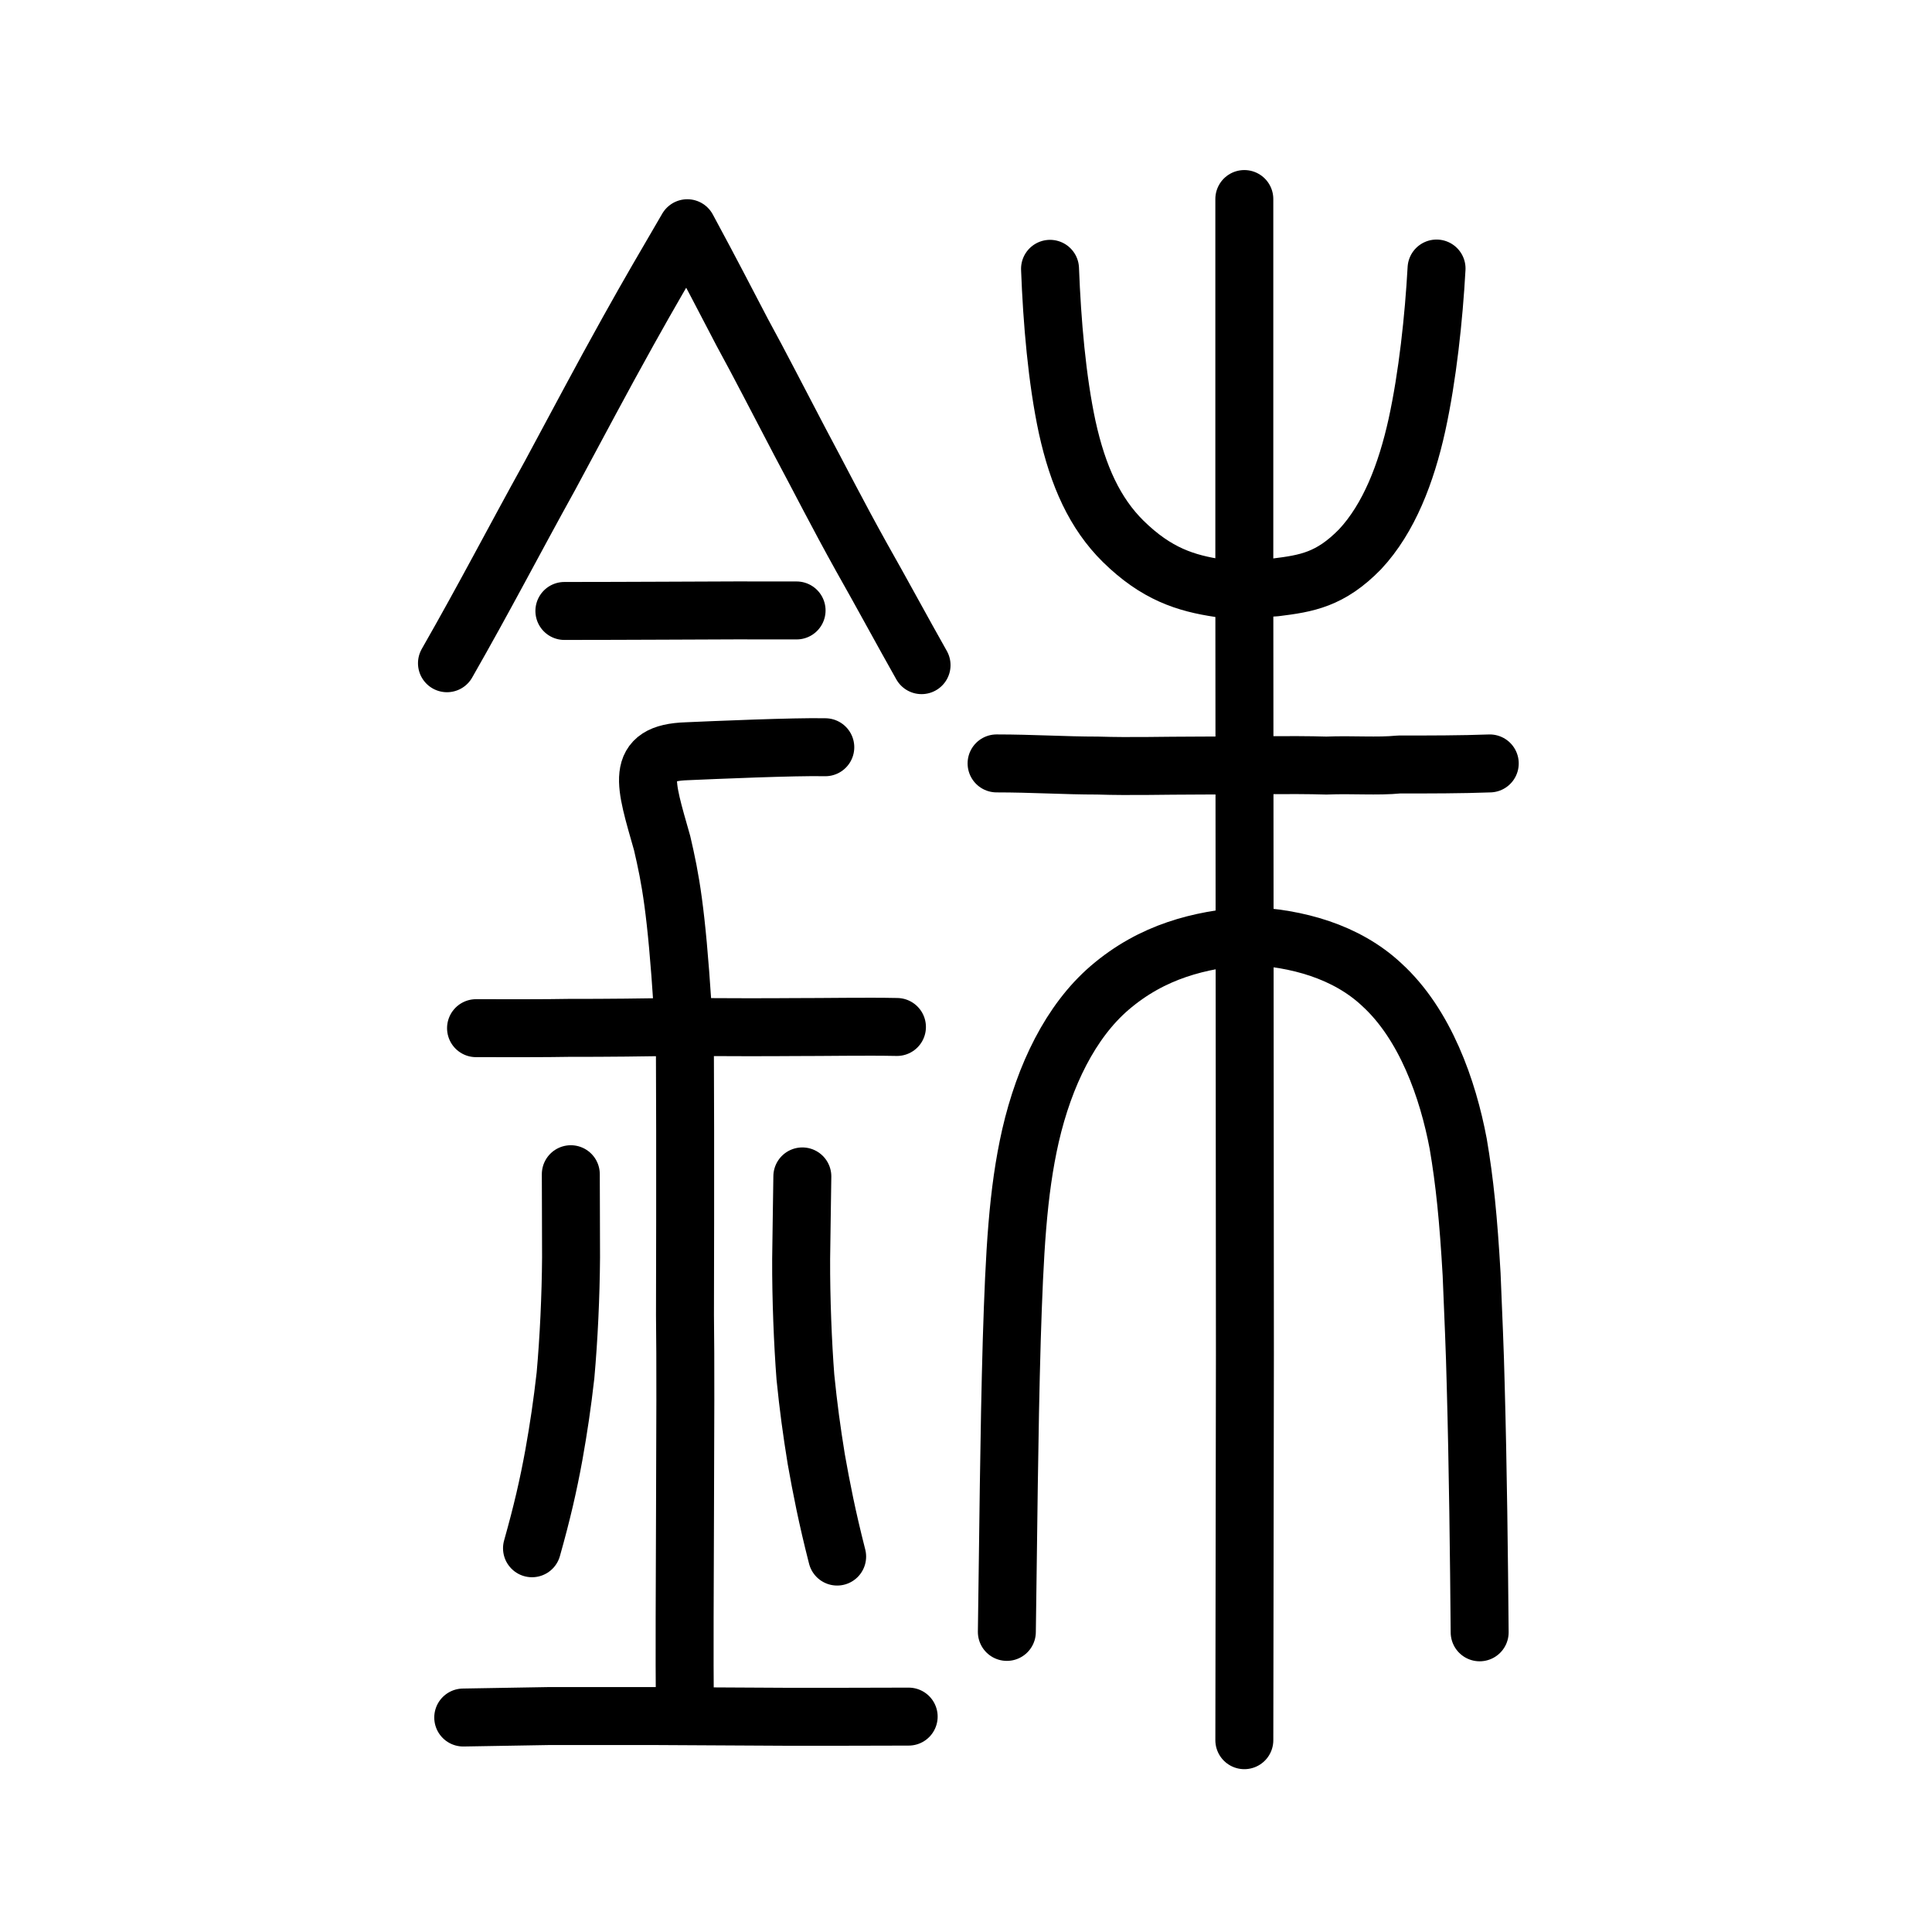
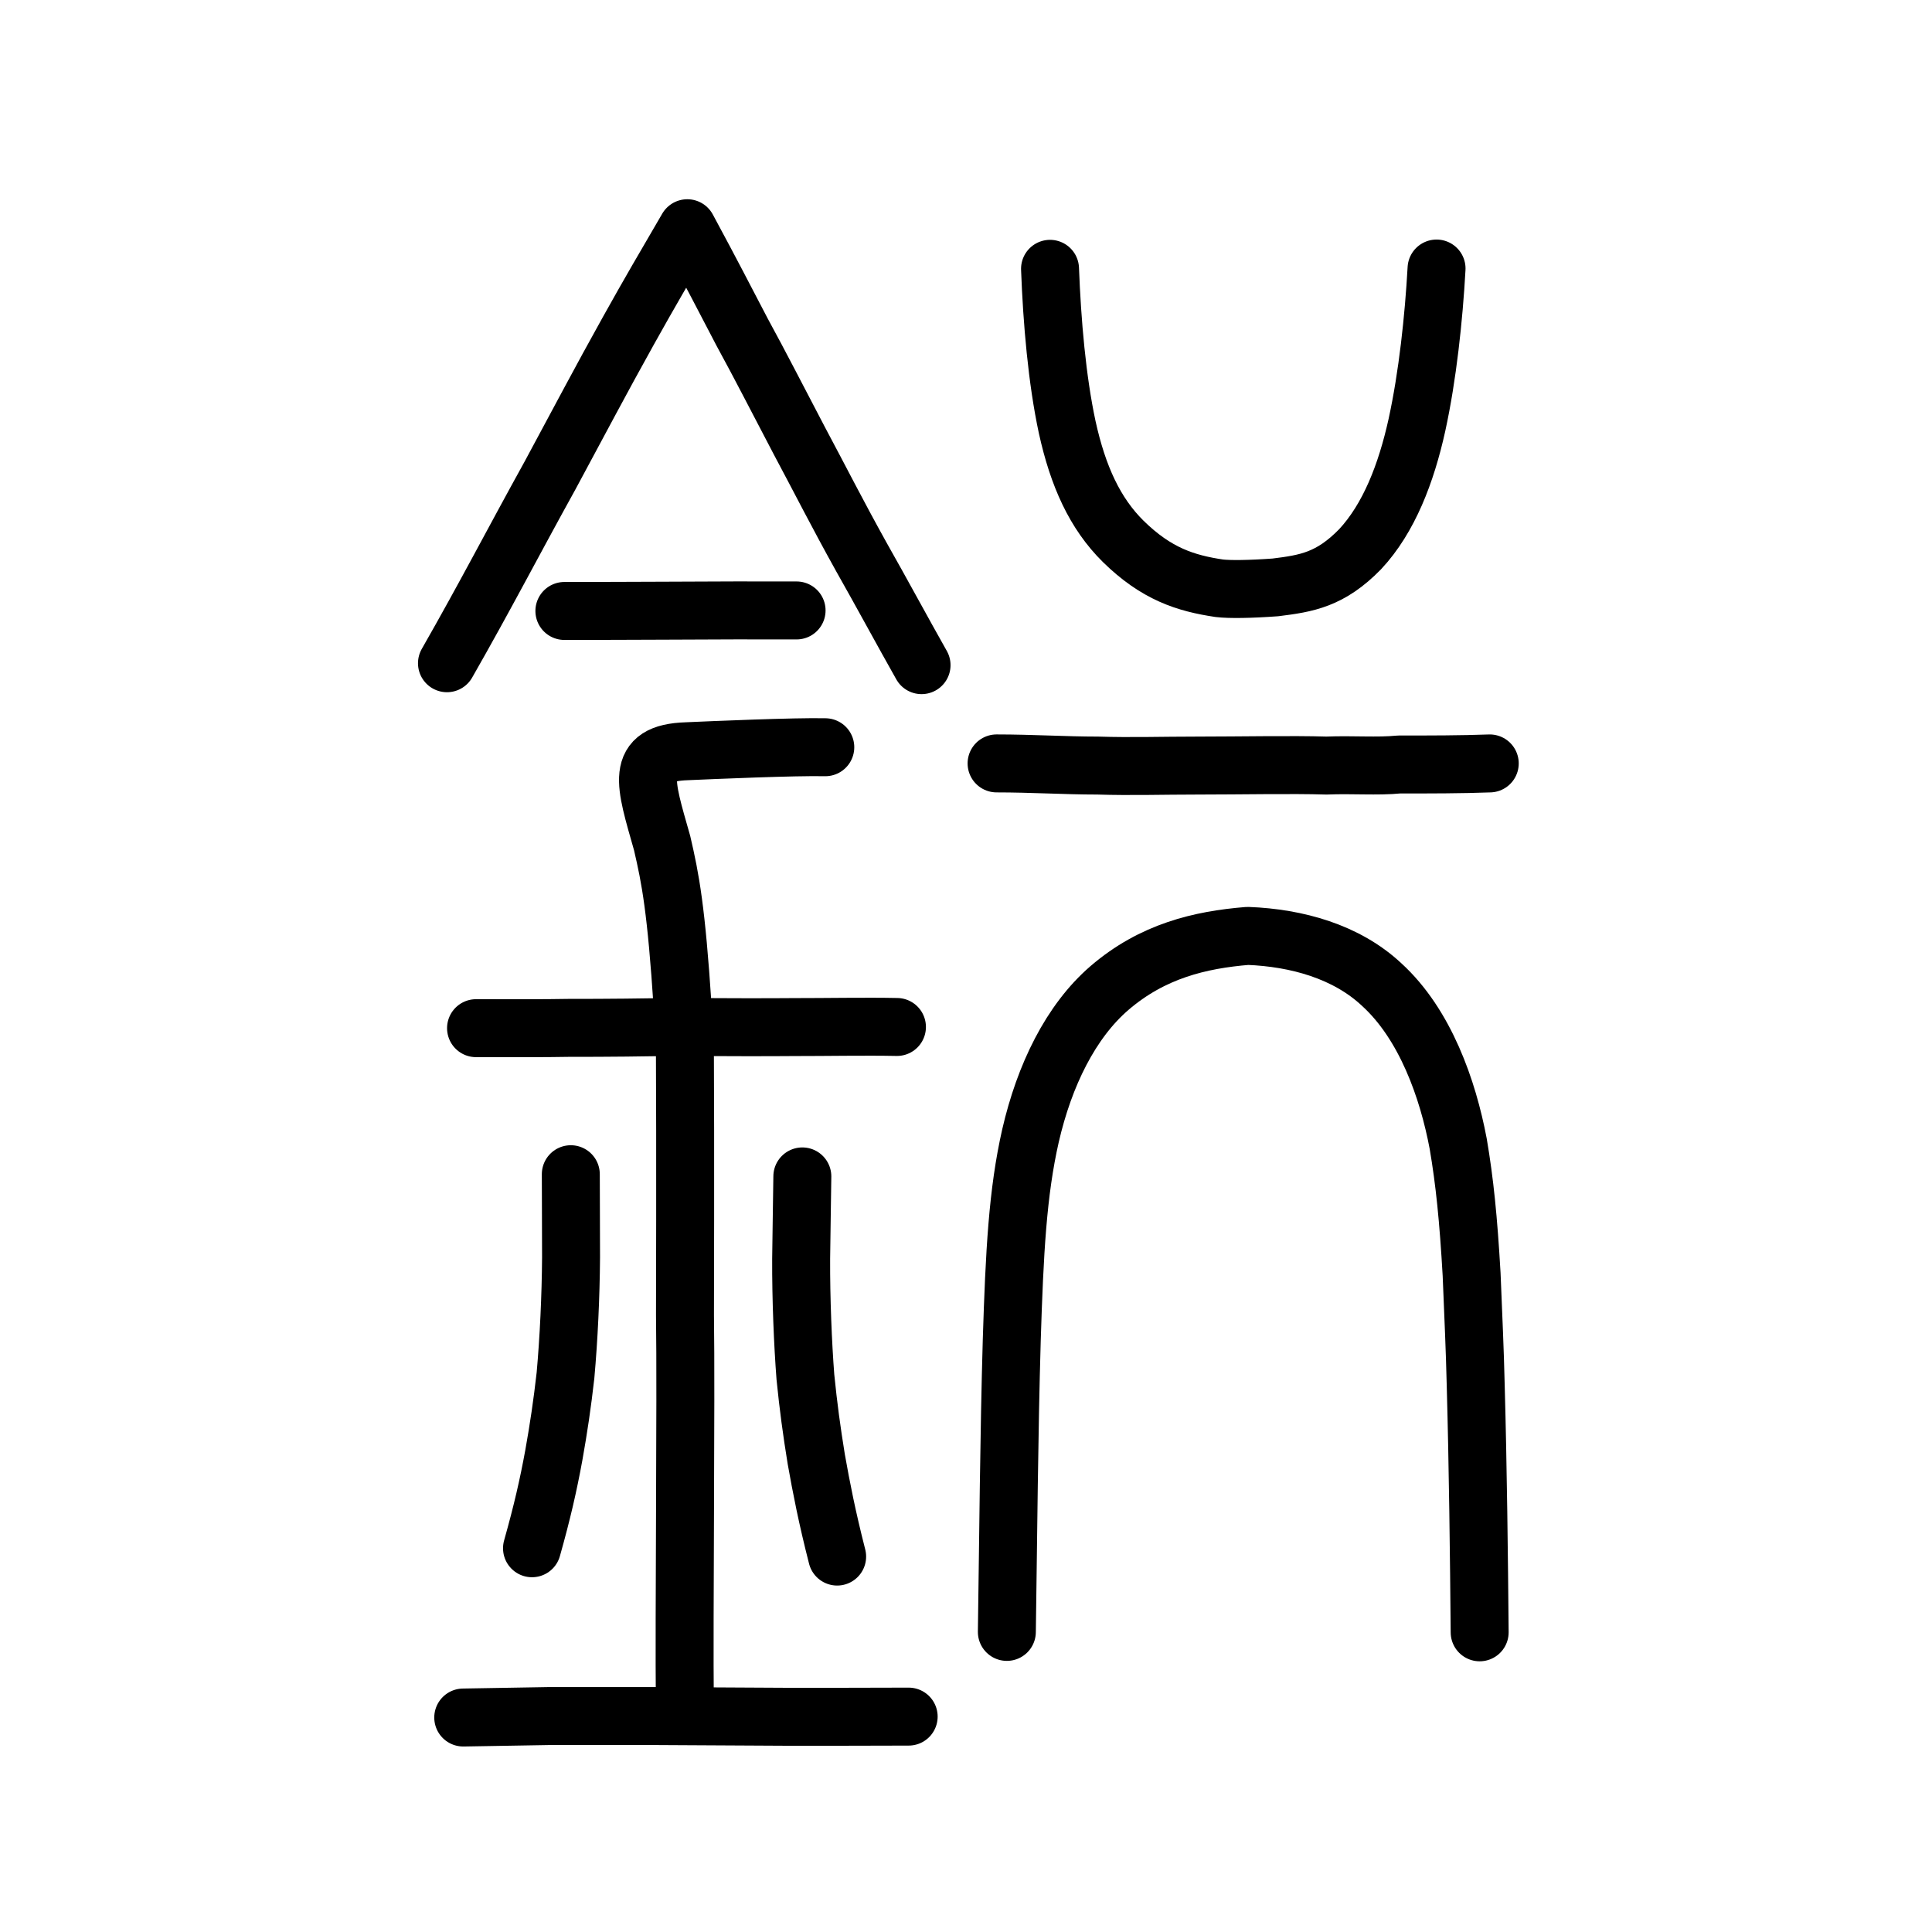
<svg xmlns="http://www.w3.org/2000/svg" xmlns:ns1="http://www.inkscape.org/namespaces/inkscape" xmlns:ns2="http://sodipodi.sourceforge.net/DTD/sodipodi-0.dtd" width="200px" height="200px" viewBox="0 0 200 200" version="1.1" id="SVGRoot" ns1:version="0.92.3 (2405546, 2018-03-11)" ns2:docname="9296ss.svg">
  <ns2:namedview id="base" pagecolor="#ffffff" bordercolor="#666666" borderopacity="1.0" ns1:pageopacity="0.0" ns1:pageshadow="2" ns1:zoom="3.2722434" ns1:cx="130.28582" ns1:cy="105.16653" ns1:document-units="px" ns1:current-layer="layer1" showgrid="true" ns1:window-width="1036" ns1:window-height="860" ns1:window-x="489" ns1:window-y="136" ns1:window-maximized="0" ns1:snap-global="false" showguides="false">
    <ns1:grid type="xygrid" id="grid3199" />
  </ns2:namedview>
  <defs id="defs2637" />
  <g id="layer1" ns1:groupmode="layer" ns1:label="レイヤー 1">
    <path style="opacity:1;vector-effect:none;fill:none;fill-opacity:1;stroke:#000000;stroke-width:6;stroke-linecap:round;stroke-linejoin:round;stroke-miterlimit:4;stroke-dasharray:none;stroke-dashoffset:0;stroke-opacity:1" d="m 46.27,68.658 c 4.018,-7.032 6.796,-12.438 10.666,-19.432 3.18,-5.898 5.161,-9.682 8.101,-14.962 2.253,-4.044 3.786,-6.649 6.112,-10.639 2.651,4.908 3.736,7.057 5.697,10.797 1.96,3.588 3.392,6.426 5.935,11.266 2.168,4.054 3.843,7.392 6.407,12.002 1.957,3.448 4.295,7.776 6.212,11.166" id="path836" ns1:connector-curvature="0" ns2:nodetypes="cccccccc" />
    <path style="opacity:1;vector-effect:none;fill:none;fill-opacity:1;stroke:#000000;stroke-width:6;stroke-linecap:round;stroke-linejoin:round;stroke-miterlimit:4;stroke-dasharray:none;stroke-dashoffset:0;stroke-opacity:1" d="m 85.434,77.354 c -3.075,-0.075 -11.805,0.301 -14.334,0.414 -5.467,0.171 -4.327,3.272 -2.556,9.513 0.872,3.75 1.463,6.843 2.124,16.97" id="path830" ns1:connector-curvature="0" ns2:nodetypes="cccc" />
    <path style="opacity:1;vector-effect:none;fill:none;fill-opacity:1;stroke:#000000;stroke-width:6;stroke-linecap:round;stroke-linejoin:round;stroke-miterlimit:4;stroke-dasharray:none;stroke-dashoffset:0;stroke-opacity:1" d="m 70.899,108.001 c 0.06,10.995 0.01,28.127 0.01,28.127 0.126,8.98 -0.108,31.082 -0.016,40.282" id="path838" ns1:connector-curvature="0" ns2:nodetypes="ccc" />
    <path style="opacity:1;vector-effect:none;fill:none;fill-opacity:1;stroke:#000000;stroke-width:6;stroke-linecap:round;stroke-linejoin:round;stroke-miterlimit:4;stroke-dasharray:none;stroke-dashoffset:0;stroke-opacity:1" d="m 58.425,63.246 c 3.365,-8.17e-4 6.729,-0.014 10.093,-0.027 5.129,-0.034 10.57,-0.038 13.944,-0.026" id="path834-9" ns1:connector-curvature="0" ns2:nodetypes="ccc" />
    <path style="opacity:1;vector-effect:none;fill:none;fill-opacity:1;stroke:#000000;stroke-width:6;stroke-linecap:round;stroke-linejoin:round;stroke-miterlimit:4;stroke-dasharray:none;stroke-dashoffset:0;stroke-opacity:1" d="m 49.279,106.436 c 3.341,0.002 7.015,0.019 9.791,-0.034 3.326,0.014 8.037,-0.044 11.661,-0.103 4.569,0.05 8.829,0.046 11.424,0.024 3.287,0.004 7.436,-0.077 10.697,-0.011" id="path834-9-9" ns1:connector-curvature="0" ns2:nodetypes="ccccc" />
    <path style="opacity:1;vector-effect:none;fill:none;fill-opacity:1;stroke:#000000;stroke-width:6;stroke-linecap:round;stroke-linejoin:round;stroke-miterlimit:4;stroke-dasharray:none;stroke-dashoffset:0;stroke-opacity:1" d="m 47.954,177.797 8.787,-0.15 11.379,7.7e-4 13.499,0.073 c 2.297,-0.004 8.672,0.006 12.446,-0.018" id="path834-9-1" ns1:connector-curvature="0" ns2:nodetypes="ccccc" />
    <path style="opacity:1;vector-effect:none;fill:none;fill-opacity:1;stroke:#000000;stroke-width:6;stroke-linecap:round;stroke-linejoin:round;stroke-miterlimit:4;stroke-dasharray:none;stroke-dashoffset:0;stroke-opacity:1" d="m 83.058,121.782 c -0.056,2.946 -0.069,5.551 -0.123,8.523 -0.019,4.153 0.178,8.856 0.44,12.247 0.307,3.05 0.646,5.561 1.124,8.499 0.528,2.97 1.112,5.976 2.162,10.085" id="path7351-2-7" ns1:connector-curvature="0" ns2:nodetypes="ccccc" />
    <path style="opacity:1;vector-effect:none;fill:none;fill-opacity:1;stroke:#000000;stroke-width:6;stroke-linecap:round;stroke-linejoin:round;stroke-miterlimit:4;stroke-dasharray:none;stroke-dashoffset:0;stroke-opacity:1" d="m 59.09,121.554 c 0.022,2.974 0.006,5.606 0.025,8.607 -0.028,4.024 -0.233,8.412 -0.575,12.216 -0.336,2.966 -0.701,5.425 -1.21,8.278 -0.57,3.111 -1.206,5.894 -2.257,9.62" id="path7351-2-7-2" ns1:connector-curvature="0" ns2:nodetypes="ccccc" />
-     <path style="opacity:1;vector-effect:none;fill:none;fill-opacity:1;stroke:#000000;stroke-width:6;stroke-linecap:round;stroke-linejoin:miter;stroke-miterlimit:4;stroke-dasharray:none;stroke-dashoffset:0;stroke-opacity:1" d="m 128.813,180.144 0.059,-39.885 -0.03,-41.83 -0.03,-38.912 V 20.604" id="path6087-7" ns1:connector-curvature="0" ns2:nodetypes="ccccc" />
    <path style="opacity:1;vector-effect:none;fill:none;fill-opacity:1;stroke:#000000;stroke-width:6;stroke-linecap:round;stroke-linejoin:round;stroke-miterlimit:4;stroke-dasharray:none;stroke-dashoffset:0;stroke-opacity:1" d="m 104.229,168.934 c 0.151,-10.041 0.221,-20.348 0.508,-30.216 0.285,-9.078 0.604,-15.285 1.941,-21.159 1.441,-6.253 4.159,-11.82 8.178,-15.283 4.448,-3.825 9.372,-4.99 14.312,-5.391 5.098,0.197 10.217,1.628 13.855,5.029 4.519,4.112 6.864,10.828 7.931,16.494 0.669,3.921 1.056,7.769 1.387,13.51 0.184,4.545 0.34,7.812 0.425,11.505 0.235,8.524 0.34,17.711 0.408,25.554" id="path6755" ns1:connector-curvature="0" ns2:nodetypes="cccccccccc" />
    <path style="opacity:1;vector-effect:none;fill:none;fill-opacity:1;stroke:#000000;stroke-width:6;stroke-linecap:round;stroke-linejoin:round;stroke-miterlimit:4;stroke-dasharray:none;stroke-dashoffset:0;stroke-opacity:1" d="m 108.699,27.828 c 0.209,5.498 0.721,11.467 1.776,16.388 1.121,5.092 2.874,8.936 5.799,11.826 3.442,3.377 6.459,4.333 9.944,4.854 1.055,0.128 3.224,0.099 5.808,-0.09 3.239,-0.402 5.689,-0.792 8.775,-3.954 2.984,-3.2 4.77,-7.844 5.879,-12.858 1.107,-5.072 1.746,-11.069 2.031,-16.196" id="path6755-5" ns1:connector-curvature="0" ns2:nodetypes="cccccccc" />
    <path id="path822" d="m 103.166,79.028 c 3.694,0 7.032,0.223 10.46,0.223 3.516,0.111 6.632,0 10.46,0 4.184,0 9.659,-0.111 13.219,0 2.76,-0.111 5.252,0.111 7.522,-0.111 3.205,0 6.454,0 9.392,-0.111" style="fill:none;stroke:#000000;stroke-width:6;stroke-linecap:round;stroke-linejoin:round;stroke-miterlimit:4;stroke-dasharray:none;stroke-opacity:1" ns1:connector-curvature="0" />
  </g>
</svg>